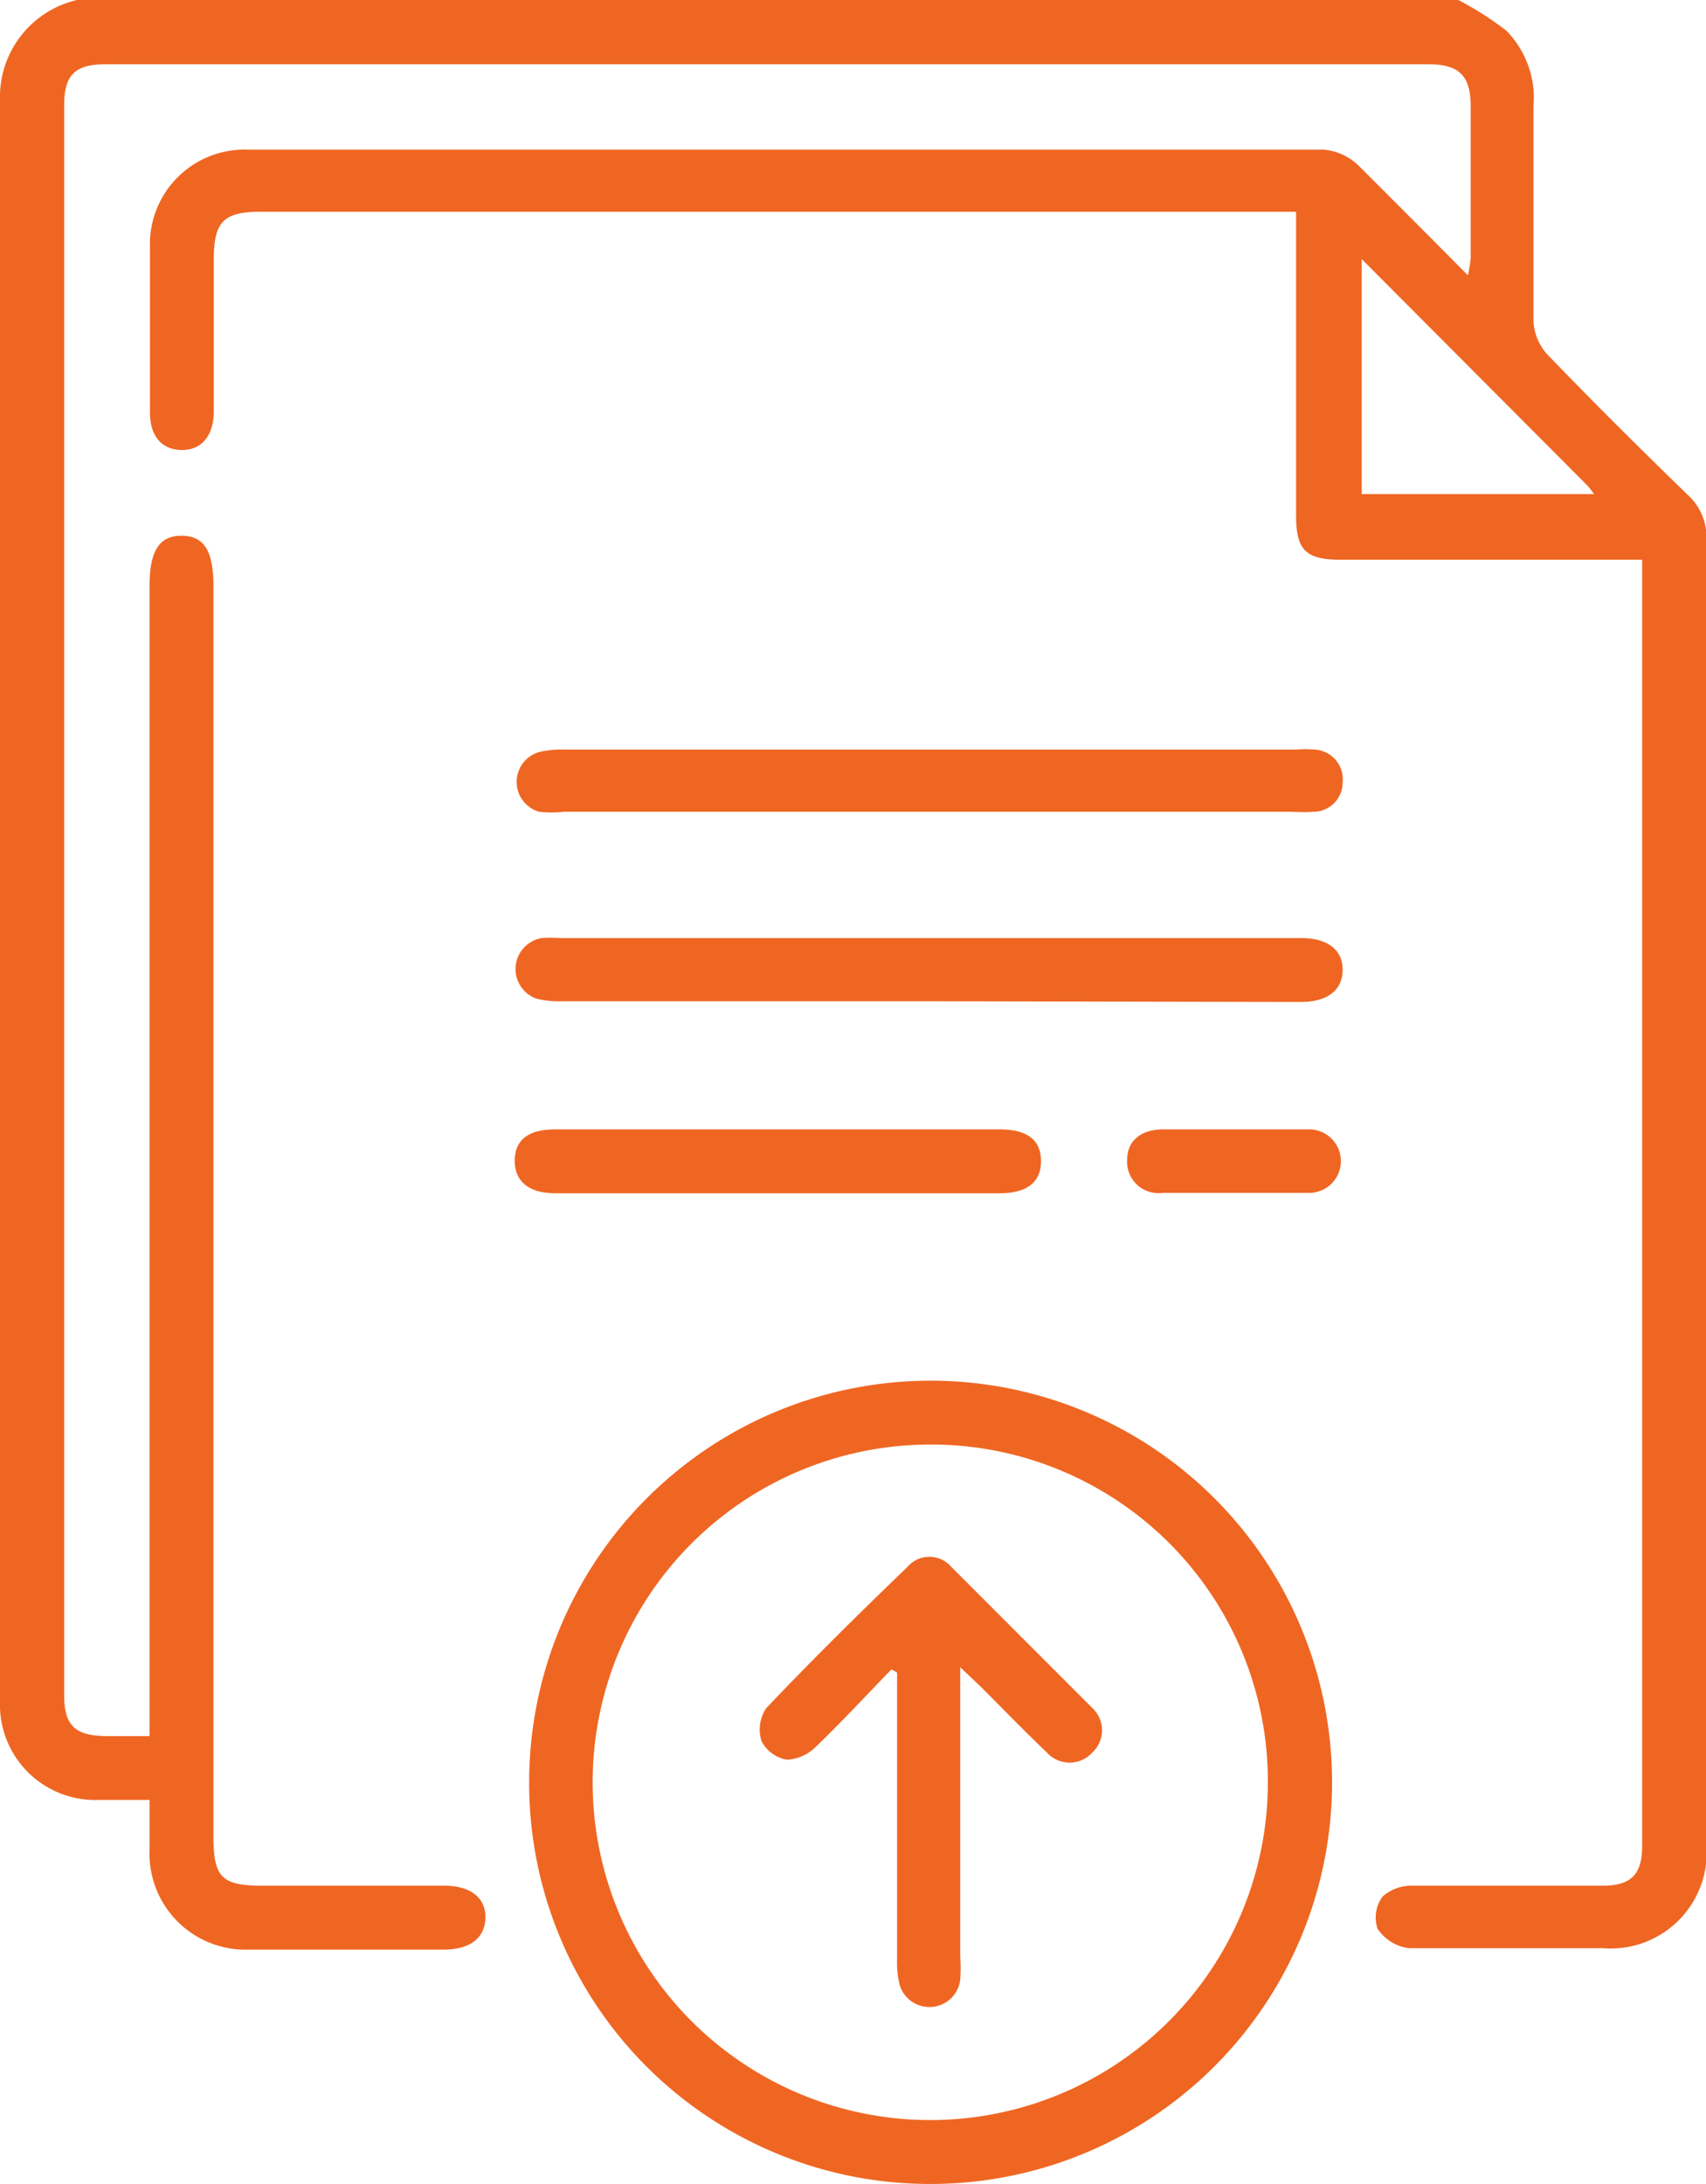
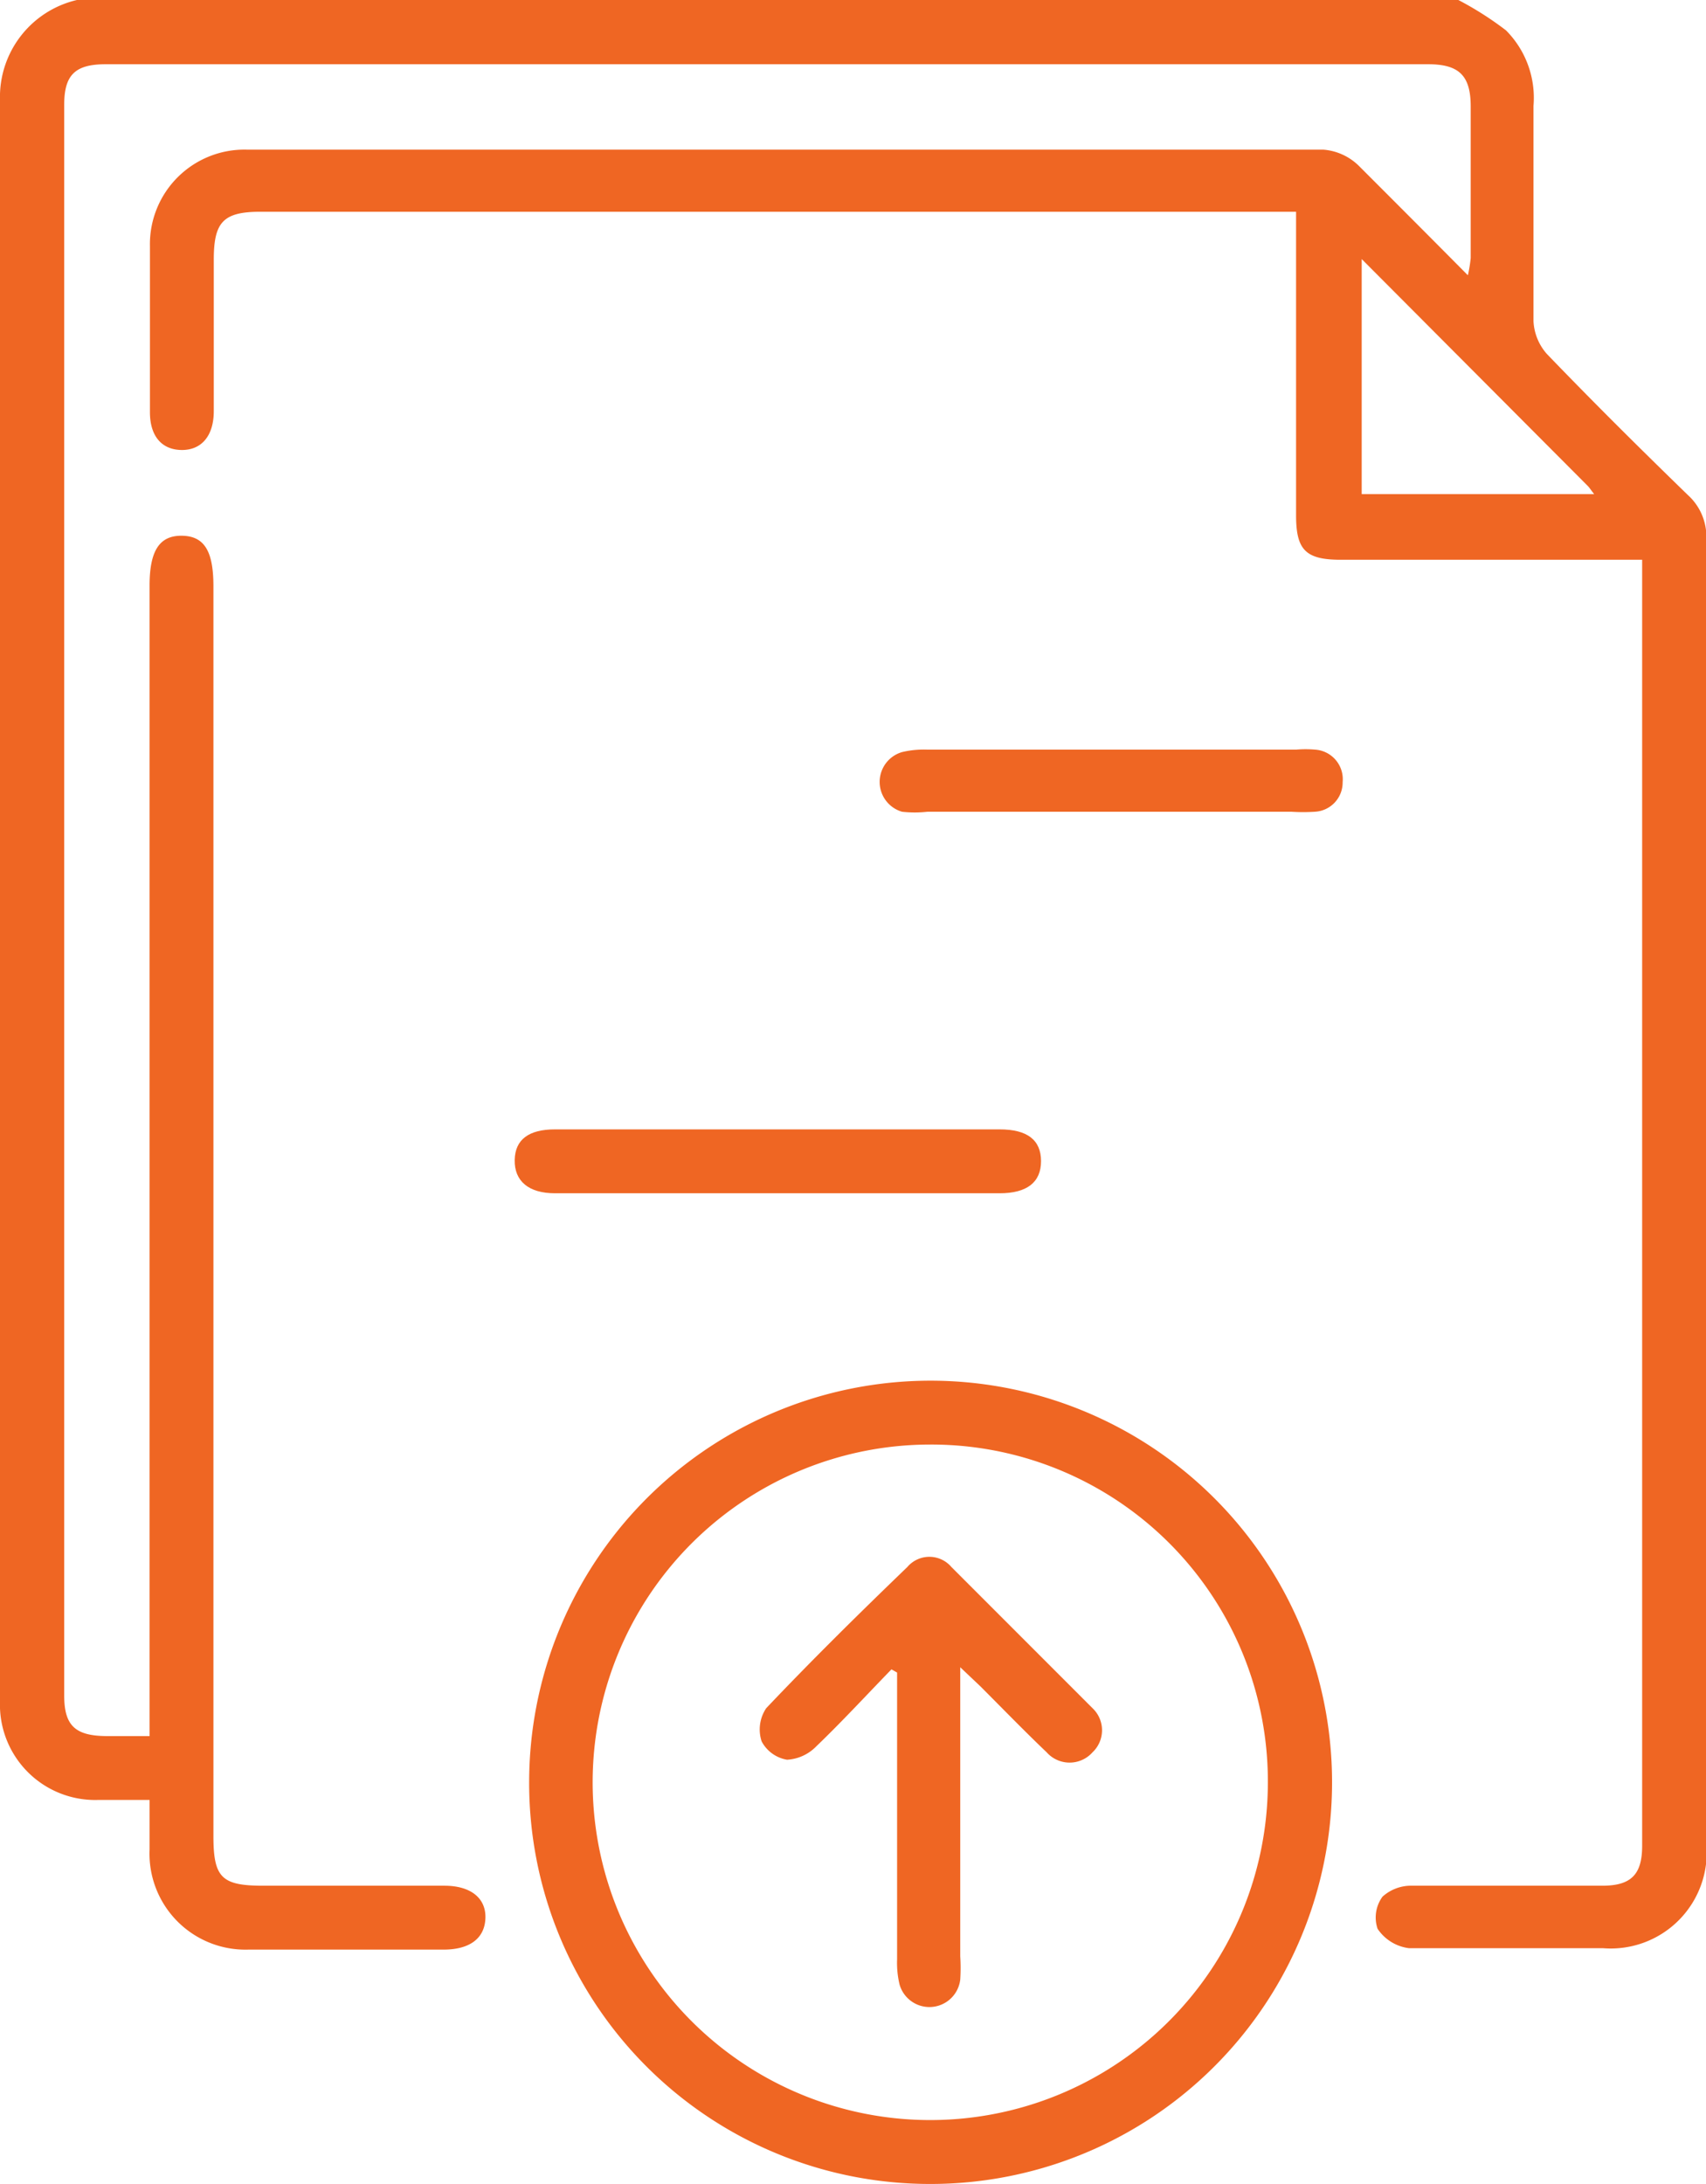
<svg xmlns="http://www.w3.org/2000/svg" id="Layer_1" data-name="Layer 1" viewBox="0 0 48.36 61.88">
  <defs>
    <style>.cls-1{fill:#ef6623;}</style>
  </defs>
  <title>PWM_Global Invsetment</title>
  <path class="cls-1" d="M41.34,0a9.31,9.31,0,0,1,1.35.86A2.71,2.71,0,0,1,43.47,3c0,2,0,4.07,0,6.1a1.51,1.51,0,0,0,.38.93c1.3,1.35,2.63,2.67,4,4a1.59,1.59,0,0,1,.52,1.22q0,18.52,0,37a2.72,2.72,0,0,1-2.93,2.95c-1.83,0-3.67,0-5.5,0a1.26,1.26,0,0,1-.89-.55,1,1,0,0,1,.14-.91,1.21,1.21,0,0,1,.85-.31c1.79,0,3.58,0,5.38,0,.82,0,1.13-.32,1.13-1.13q0-18,0-36c0-.12,0-.24,0-.44H38c-1,0-1.26-.29-1.26-1.26q0-3.9,0-7.79V6H7.38C6.32,6,6.06,6.3,6.06,7.36c0,1.43,0,2.86,0,4.29,0,.7-.35,1.11-.92,1.1s-.89-.41-.89-1.07c0-1.57,0-3.14,0-4.71A2.68,2.68,0,0,1,7,4.24q15.26,0,30.51,0a1.61,1.61,0,0,1,1,.45c1,1,2,2,3.1,3.11a3.84,3.84,0,0,0,.08-.49c0-1.43,0-2.86,0-4.29,0-.88-.33-1.2-1.21-1.2H3c-.87,0-1.18.3-1.18,1.15q0,22.54,0,45.07c0,.85.31,1.14,1.18,1.15H4.24v-.76q0-15.92,0-31.84c0-1,.29-1.42.92-1.41s.89.43.89,1.43q0,17.7,0,35.41c0,1.18.23,1.41,1.41,1.41H12.6c.74,0,1.18.35,1.16.92s-.44.88-1.15.89c-1.85,0-3.71,0-5.56,0A2.72,2.72,0,0,1,4.24,52.4c0-.44,0-.88,0-1.4H2.78A2.7,2.7,0,0,1,0,48.2Q0,25.51,0,2.83A2.82,2.82,0,0,1,2.18,0ZM38.6,7.34V14h6.59c-.09-.11-.13-.18-.18-.23Z" />
  <path class="cls-1" d="M15,50.46A11.38,11.38,0,1,1,26.28,61.88,11.36,11.36,0,0,1,15,50.46Zm11.39-9.53a9.57,9.57,0,1,0,9.55,9.58A9.54,9.54,0,0,0,26.34,40.93Z" />
-   <path class="cls-1" d="M26.29,23H16a3.2,3.2,0,0,1-.72,0,.88.88,0,0,1,0-1.69,2.65,2.65,0,0,1,.72-.07H36.74a3.19,3.19,0,0,1,.54,0,.84.84,0,0,1,.78.92.83.83,0,0,1-.79.84,5.09,5.09,0,0,1-.66,0Z" />
-   <path class="cls-1" d="M26.32,28.37H15.93a2.67,2.67,0,0,1-.71-.07.89.89,0,0,1,.13-1.72,3.6,3.6,0,0,1,.54,0h21c.75,0,1.18.34,1.17.91s-.43.9-1.19.9Z" />
+   <path class="cls-1" d="M26.29,23a3.2,3.2,0,0,1-.72,0,.88.88,0,0,1,0-1.69,2.65,2.65,0,0,1,.72-.07H36.74a3.19,3.19,0,0,1,.54,0,.84.84,0,0,1,.78.92.83.83,0,0,1-.79.84,5.09,5.09,0,0,1-.66,0Z" />
  <path class="cls-1" d="M22.07,32h6.27c.78,0,1.17.3,1.17.9s-.4.91-1.17.91H15.73c-.75,0-1.15-.35-1.14-.94S15,32,15.73,32Z" />
-   <path class="cls-1" d="M35,32c.7,0,1.41,0,2.11,0a.9.9,0,1,1,0,1.8q-2.08,0-4.16,0a.89.89,0,0,1-1-.93c0-.54.38-.86,1-.87Z" />
  <path class="cls-1" d="M27.22,47.24c0,2.84,0,5.52,0,8.19a5.16,5.16,0,0,1,0,.66.88.88,0,0,1-1.72.14,2.63,2.63,0,0,1-.07-.71q0-3.75,0-7.49v-.64l-.16-.09c-.71.73-1.4,1.48-2.13,2.18a1.25,1.25,0,0,1-.83.38,1,1,0,0,1-.72-.52,1.08,1.08,0,0,1,.13-.94c1.3-1.37,2.65-2.7,4-4a.82.82,0,0,1,1.25,0q2,2,4,4a.86.86,0,0,1,0,1.25.87.87,0,0,1-1.3,0c-.64-.61-1.26-1.25-1.88-1.87Z" />
</svg>